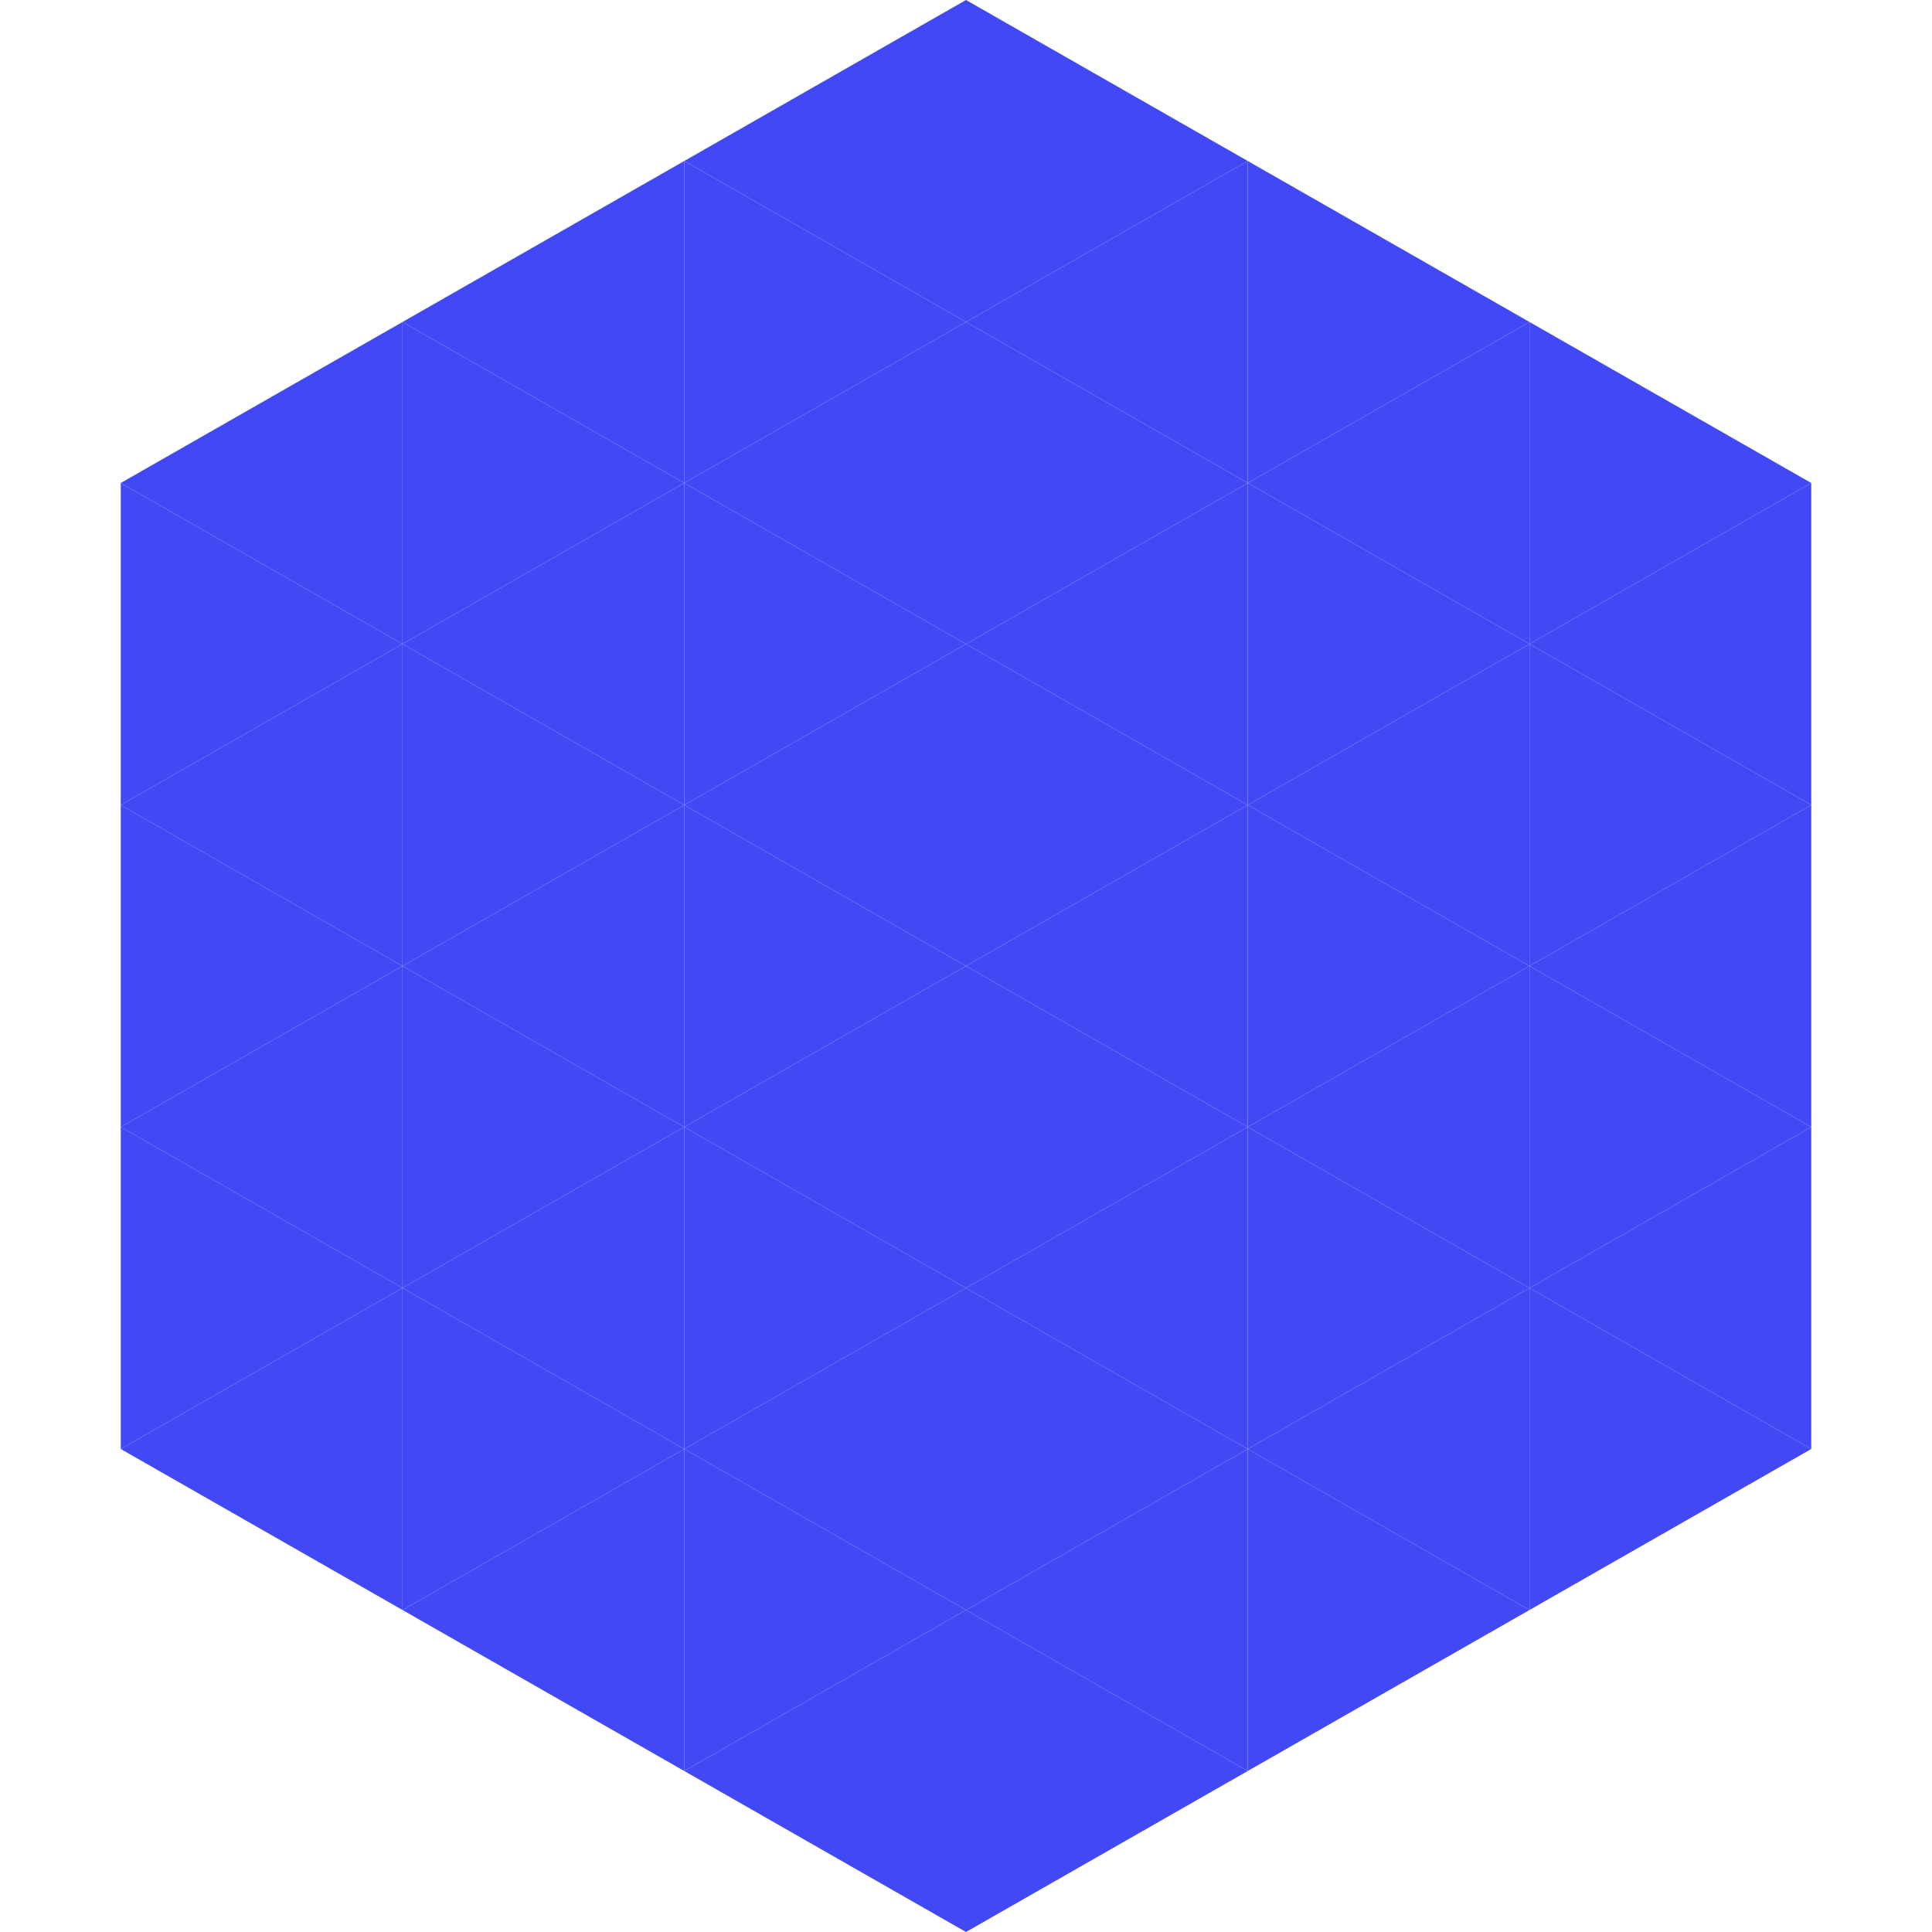
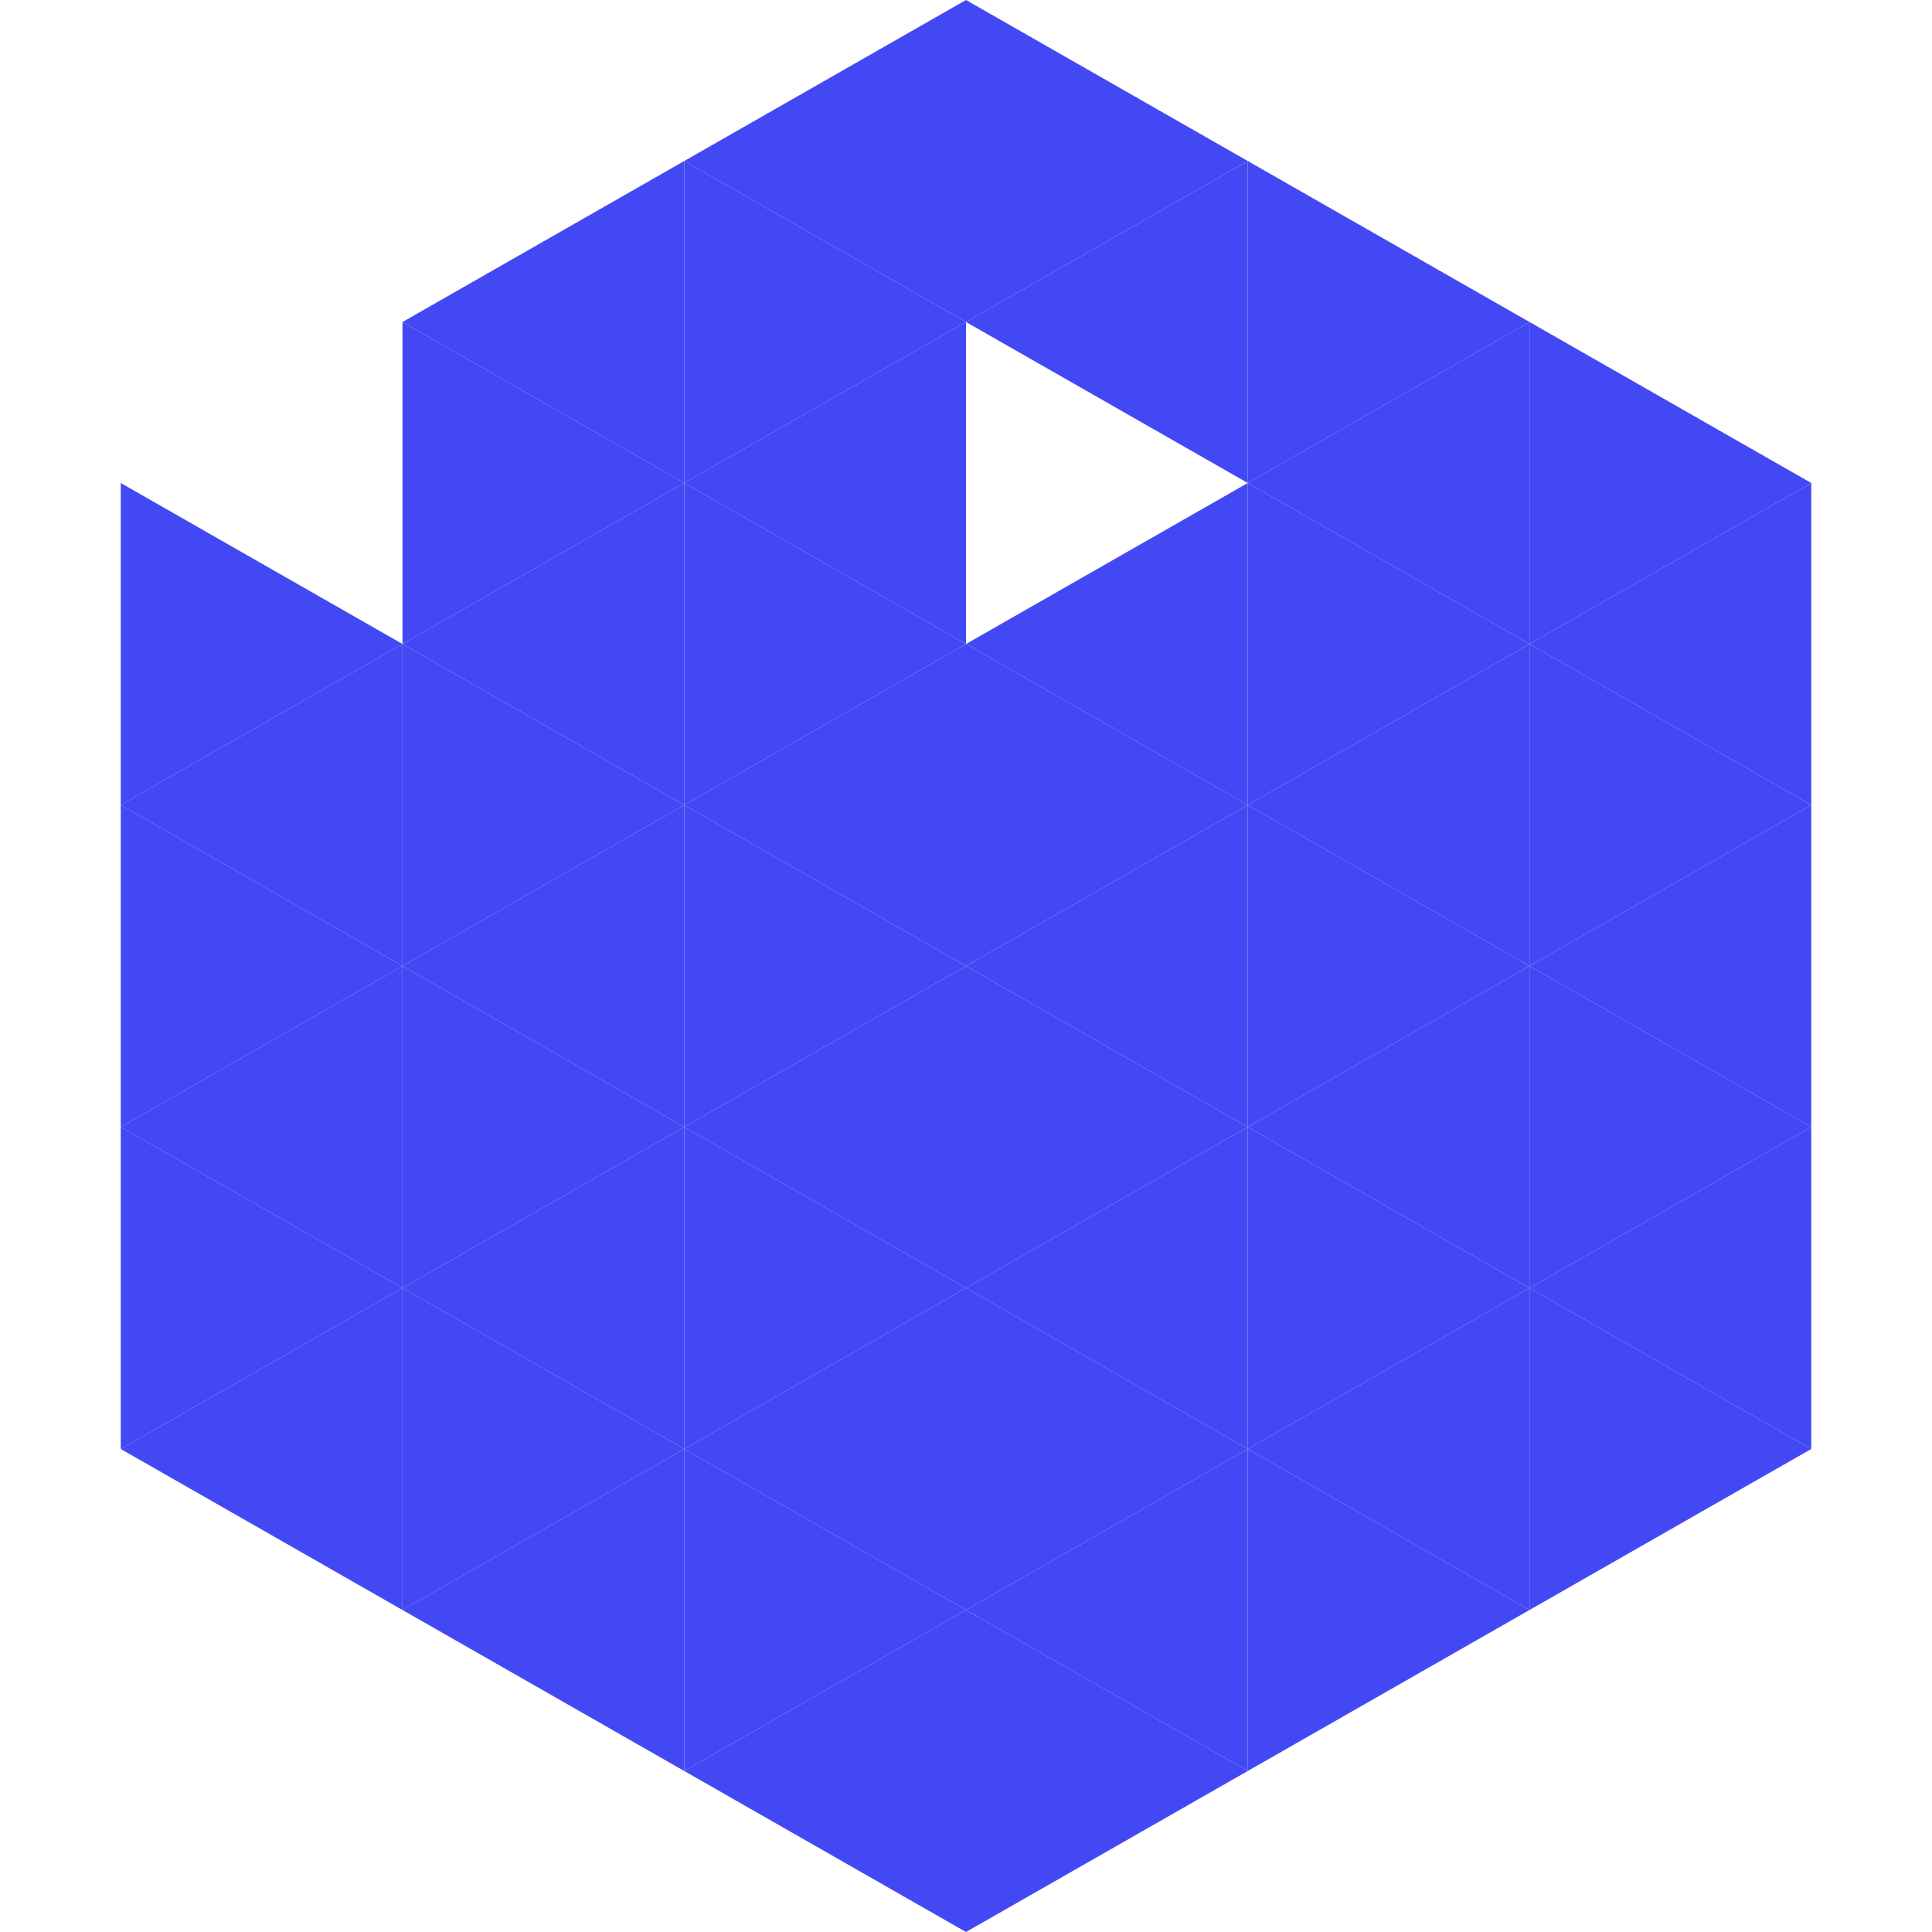
<svg xmlns="http://www.w3.org/2000/svg" width="240" height="240">
-   <polygon points="50,40 15,60 50,80" style="fill:rgb(66,73,244)" />
  <polygon points="190,40 225,60 190,80" style="fill:rgb(66,73,244)" />
  <polygon points="15,60 50,80 15,100" style="fill:rgb(66,73,244)" />
  <polygon points="225,60 190,80 225,100" style="fill:rgb(66,73,244)" />
  <polygon points="50,80 15,100 50,120" style="fill:rgb(66,73,244)" />
  <polygon points="190,80 225,100 190,120" style="fill:rgb(66,73,244)" />
  <polygon points="15,100 50,120 15,140" style="fill:rgb(66,73,244)" />
  <polygon points="225,100 190,120 225,140" style="fill:rgb(66,73,244)" />
  <polygon points="50,120 15,140 50,160" style="fill:rgb(66,73,244)" />
  <polygon points="190,120 225,140 190,160" style="fill:rgb(66,73,244)" />
  <polygon points="15,140 50,160 15,180" style="fill:rgb(66,73,244)" />
  <polygon points="225,140 190,160 225,180" style="fill:rgb(66,73,244)" />
  <polygon points="50,160 15,180 50,200" style="fill:rgb(66,73,244)" />
  <polygon points="190,160 225,180 190,200" style="fill:rgb(66,73,244)" />
  <polygon points="15,180 50,200 15,220" style="fill:rgb(255,255,255); fill-opacity:0" />
  <polygon points="225,180 190,200 225,220" style="fill:rgb(255,255,255); fill-opacity:0" />
  <polygon points="50,0 85,20 50,40" style="fill:rgb(255,255,255); fill-opacity:0" />
  <polygon points="190,0 155,20 190,40" style="fill:rgb(255,255,255); fill-opacity:0" />
  <polygon points="85,20 50,40 85,60" style="fill:rgb(66,73,244)" />
  <polygon points="155,20 190,40 155,60" style="fill:rgb(66,73,244)" />
  <polygon points="50,40 85,60 50,80" style="fill:rgb(66,73,244)" />
  <polygon points="190,40 155,60 190,80" style="fill:rgb(66,73,244)" />
  <polygon points="85,60 50,80 85,100" style="fill:rgb(66,73,244)" />
  <polygon points="155,60 190,80 155,100" style="fill:rgb(66,73,244)" />
  <polygon points="50,80 85,100 50,120" style="fill:rgb(66,73,244)" />
  <polygon points="190,80 155,100 190,120" style="fill:rgb(66,73,244)" />
  <polygon points="85,100 50,120 85,140" style="fill:rgb(66,73,244)" />
  <polygon points="155,100 190,120 155,140" style="fill:rgb(66,73,244)" />
  <polygon points="50,120 85,140 50,160" style="fill:rgb(66,73,244)" />
  <polygon points="190,120 155,140 190,160" style="fill:rgb(66,73,244)" />
  <polygon points="85,140 50,160 85,180" style="fill:rgb(66,73,244)" />
  <polygon points="155,140 190,160 155,180" style="fill:rgb(66,73,244)" />
  <polygon points="50,160 85,180 50,200" style="fill:rgb(66,73,244)" />
  <polygon points="190,160 155,180 190,200" style="fill:rgb(66,73,244)" />
  <polygon points="85,180 50,200 85,220" style="fill:rgb(66,73,244)" />
  <polygon points="155,180 190,200 155,220" style="fill:rgb(66,73,244)" />
  <polygon points="120,0 85,20 120,40" style="fill:rgb(66,73,244)" />
  <polygon points="120,0 155,20 120,40" style="fill:rgb(66,73,244)" />
  <polygon points="85,20 120,40 85,60" style="fill:rgb(66,73,244)" />
  <polygon points="155,20 120,40 155,60" style="fill:rgb(66,73,244)" />
  <polygon points="120,40 85,60 120,80" style="fill:rgb(66,73,244)" />
-   <polygon points="120,40 155,60 120,80" style="fill:rgb(66,73,244)" />
  <polygon points="85,60 120,80 85,100" style="fill:rgb(66,73,244)" />
  <polygon points="155,60 120,80 155,100" style="fill:rgb(66,73,244)" />
  <polygon points="120,80 85,100 120,120" style="fill:rgb(66,73,244)" />
  <polygon points="120,80 155,100 120,120" style="fill:rgb(66,73,244)" />
  <polygon points="85,100 120,120 85,140" style="fill:rgb(66,73,244)" />
  <polygon points="155,100 120,120 155,140" style="fill:rgb(66,73,244)" />
  <polygon points="120,120 85,140 120,160" style="fill:rgb(66,73,244)" />
  <polygon points="120,120 155,140 120,160" style="fill:rgb(66,73,244)" />
  <polygon points="85,140 120,160 85,180" style="fill:rgb(66,73,244)" />
  <polygon points="155,140 120,160 155,180" style="fill:rgb(66,73,244)" />
  <polygon points="120,160 85,180 120,200" style="fill:rgb(66,73,244)" />
  <polygon points="120,160 155,180 120,200" style="fill:rgb(66,73,244)" />
  <polygon points="85,180 120,200 85,220" style="fill:rgb(66,73,244)" />
  <polygon points="155,180 120,200 155,220" style="fill:rgb(66,73,244)" />
  <polygon points="120,200 85,220 120,240" style="fill:rgb(66,73,244)" />
  <polygon points="120,200 155,220 120,240" style="fill:rgb(66,73,244)" />
  <polygon points="85,220 120,240 85,260" style="fill:rgb(255,255,255); fill-opacity:0" />
-   <polygon points="155,220 120,240 155,260" style="fill:rgb(255,255,255); fill-opacity:0" />
</svg>